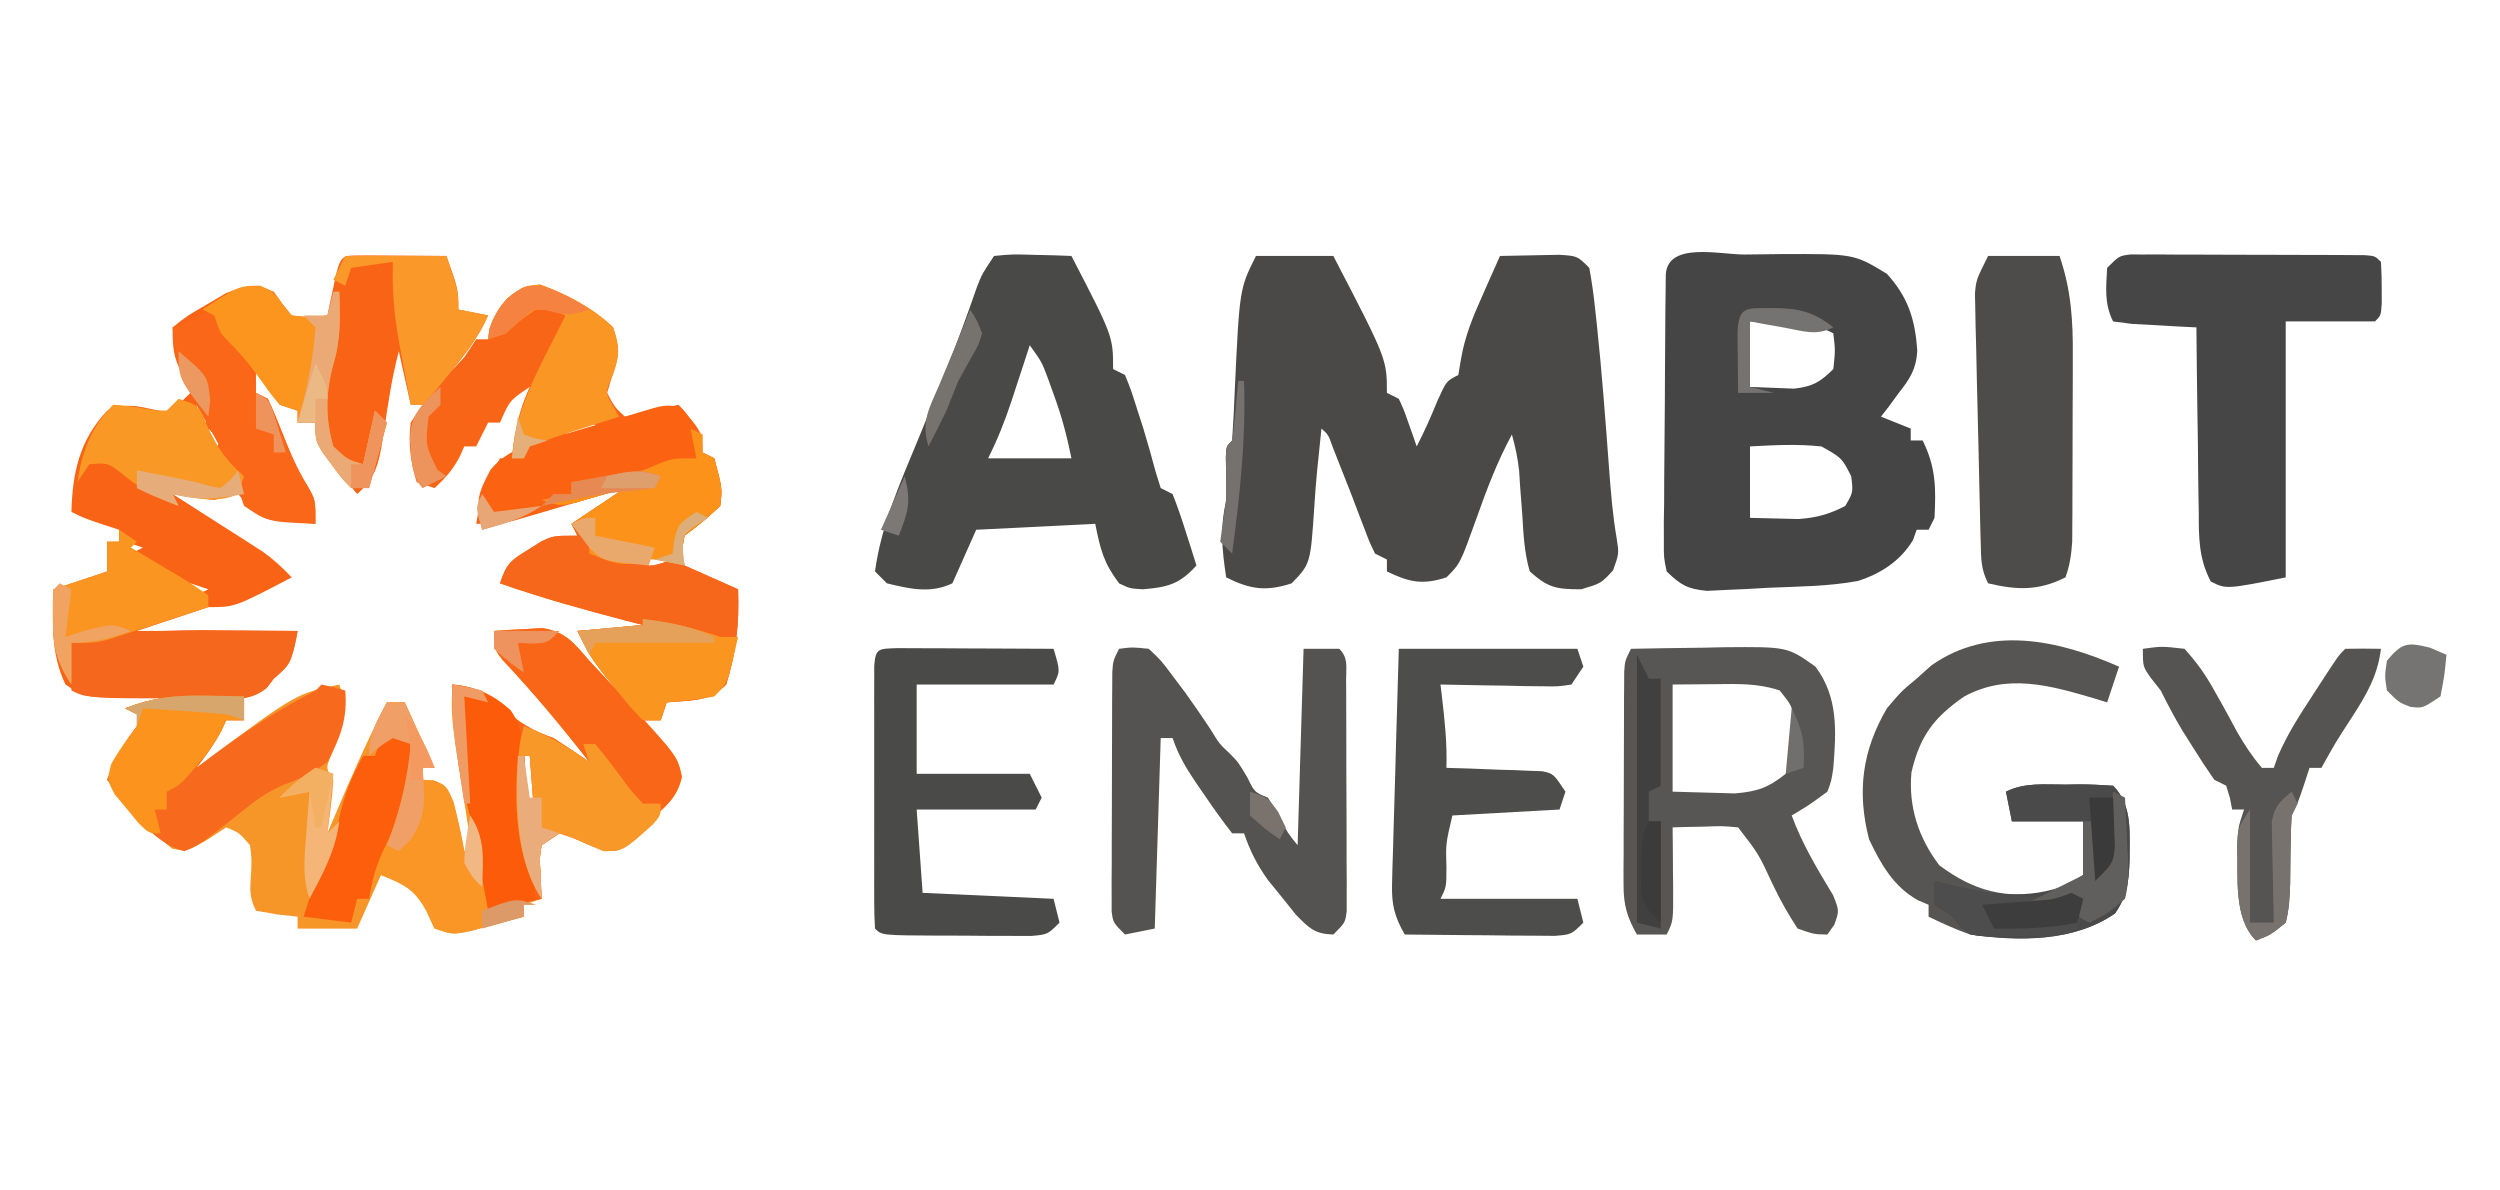
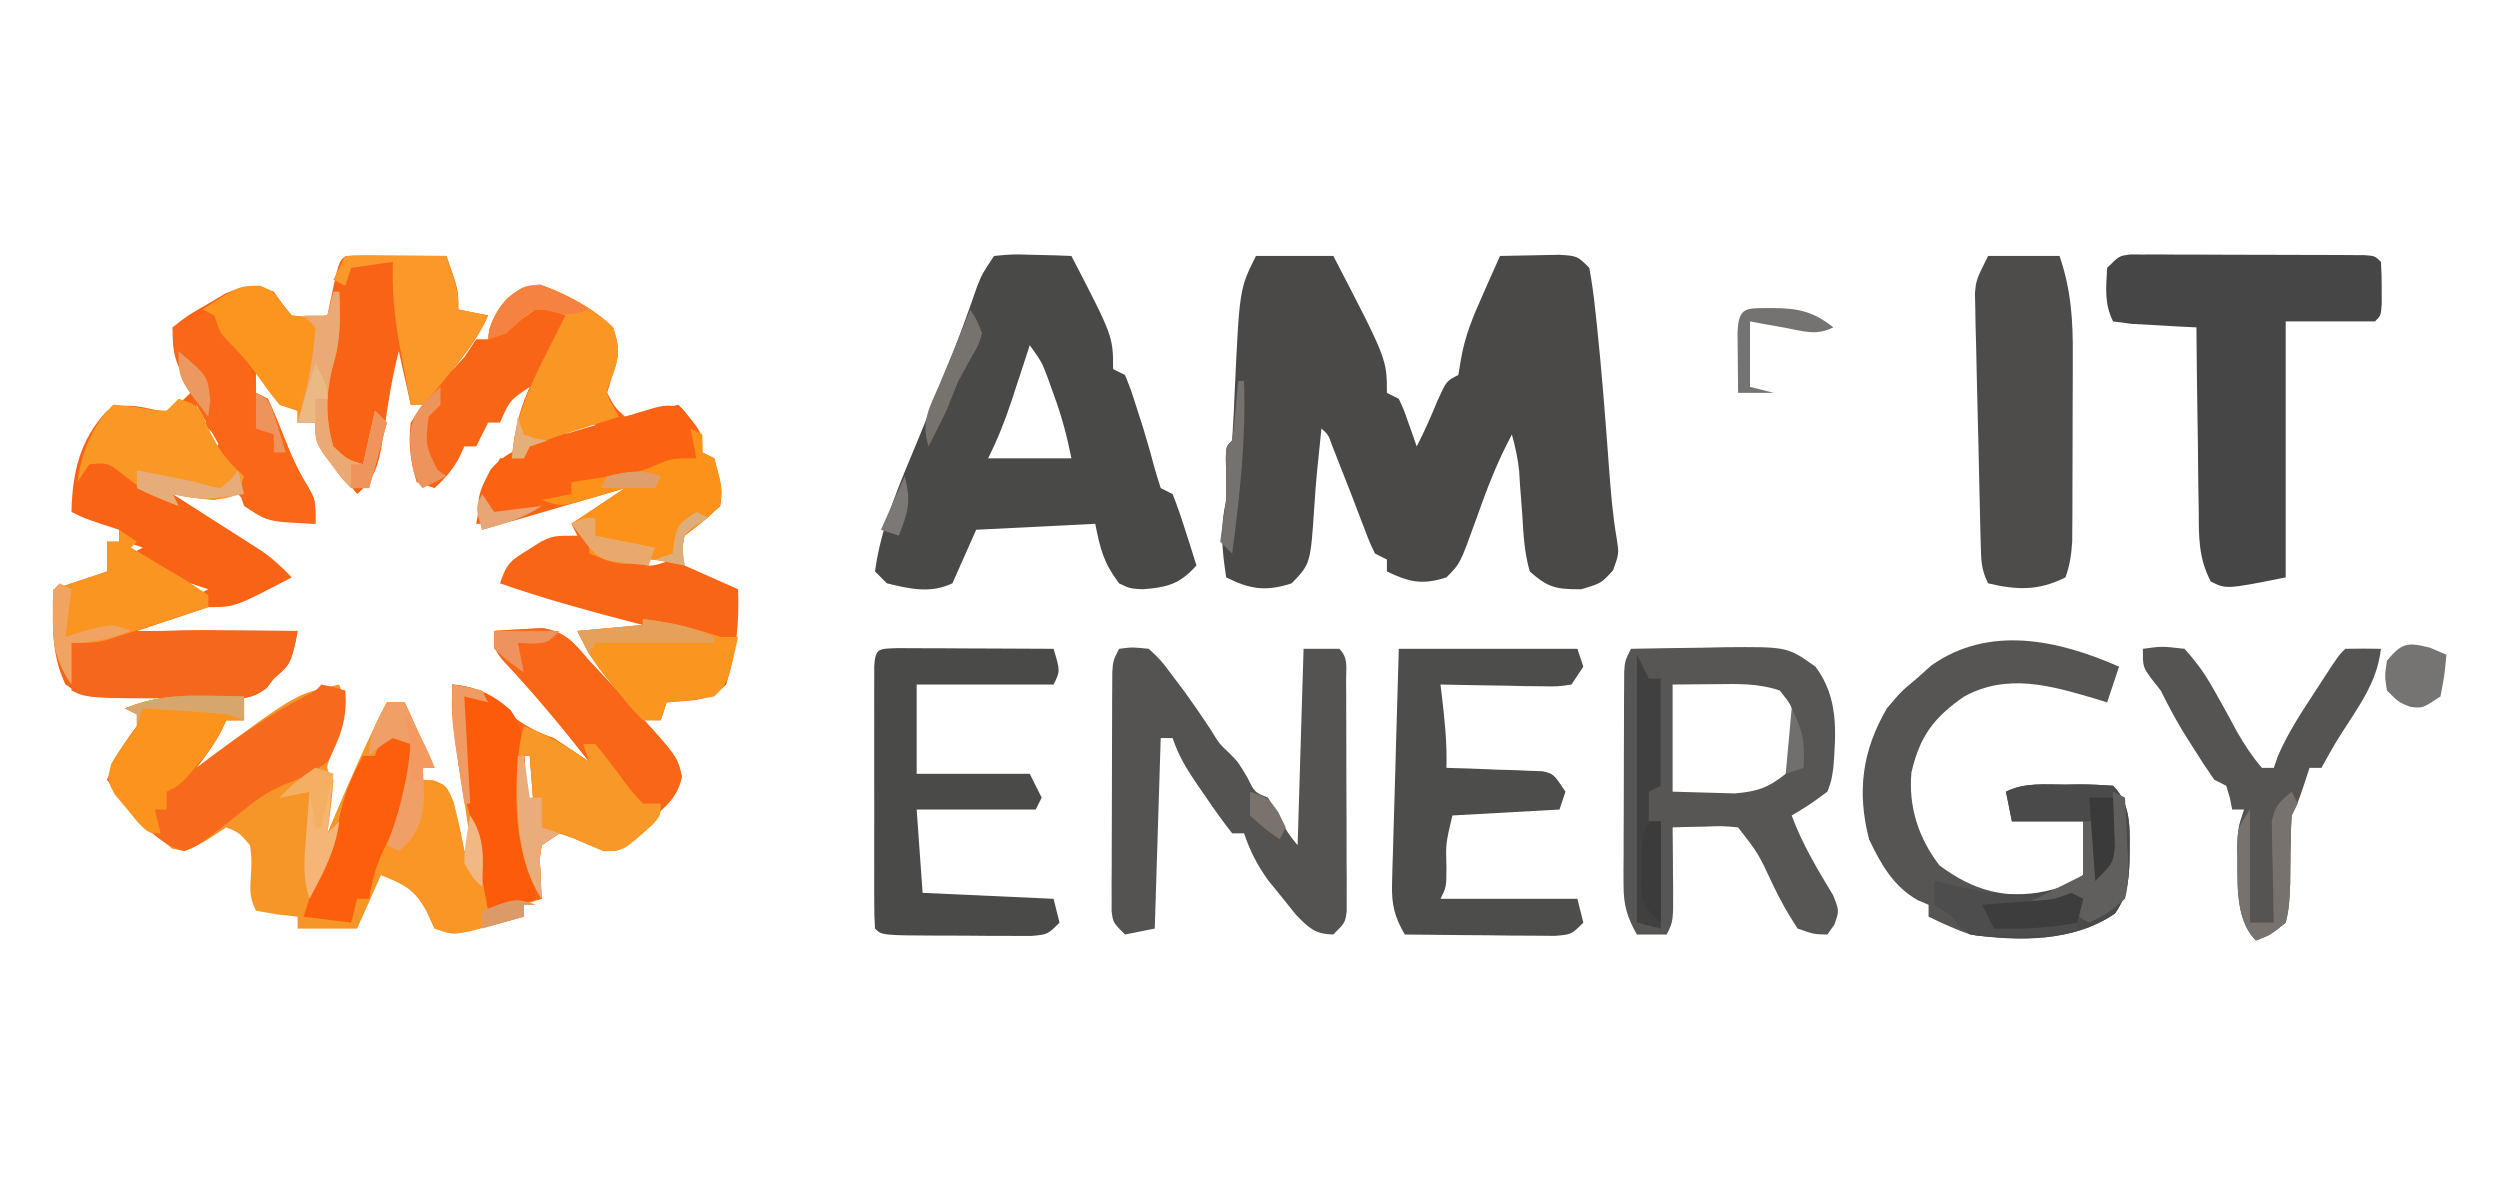
<svg xmlns="http://www.w3.org/2000/svg" version="1.1" width="420" height="200">
  <path d="M0 0 C1.727 -0.136 3.457 -0.232 5.188 -0.312 C6.15 -0.371 7.113 -0.429 8.105 -0.488 C12.116 0.188 13.357 1.963 16 5 C16.915 5.982 17.833 6.961 18.754 7.938 C19.691 8.957 20.627 9.978 21.562 11 C22.031 11.508 22.5 12.016 22.982 12.539 C30.787 21.053 30.787 21.053 31.562 24.5 C30.745 28.133 28.752 29.554 26 32 C25.175 32.949 24.35 33.898 23.5 34.875 C21 37 21 37 18.5 36.938 C16.768 36.288 15.06 35.575 13.375 34.812 C12.591 34.544 11.807 34.276 11 34 C10.01 34.66 9.02 35.32 8 36 C7.636 38.207 7.636 38.207 7.812 40.625 C7.84 41.442 7.867 42.26 7.895 43.102 C7.947 44.041 7.947 44.041 8 45 C6.515 45.495 6.515 45.495 5 46 C5 46.66 5 47.32 5 48 C3.065 48.531 1.127 49.049 -0.812 49.562 C-1.891 49.853 -2.97 50.143 -4.082 50.441 C-7 51 -7 51 -10 50 C-10.433 49.051 -10.866 48.102 -11.312 47.125 C-13.34 43.37 -15.111 42.556 -19 41 C-20.32 43.97 -21.64 46.94 -23 50 C-26.3 50 -29.6 50 -33 50 C-33 49.34 -33 48.68 -33 48 C-34.702 47.814 -34.702 47.814 -36.438 47.625 C-37.613 47.419 -38.789 47.212 -40 47 C-41.21 44.58 -40.975 43.242 -40.812 40.562 C-40.72 38.178 -40.72 38.178 -41 36 C-42.823 33.876 -42.823 33.876 -45 33 C-46.609 34.052 -46.609 34.052 -48.25 35.125 C-51.687 37.064 -51.687 37.064 -54.125 36.562 C-58.269 33.109 -61.71 29.265 -65 25 C-63.742 21.518 -62.227 18.935 -60 16 C-60 15.34 -60 14.68 -60 14 C-60.66 13.67 -61.32 13.34 -62 13 C-57.376 11.193 -53.575 10.782 -48.625 10.875 C-47.38 10.893 -46.135 10.911 -44.852 10.93 C-43.44 10.964 -43.44 10.964 -42 11 C-42 12.32 -42 13.64 -42 15 C-42.99 15 -43.98 15 -45 15 C-45.268 15.578 -45.536 16.155 -45.812 16.75 C-47.018 19.034 -48.431 20.954 -50 23 C-48.966 22.221 -48.966 22.221 -47.91 21.426 C-33.24 10.539 -33.24 10.539 -26 9 C-24.373 13.585 -25.721 16.689 -27.406 21.012 C-28.261 23.048 -28.261 23.048 -27 25 C-27.087 26.546 -27.24 28.089 -27.438 29.625 C-27.539 30.442 -27.641 31.26 -27.746 32.102 C-27.83 32.728 -27.914 33.355 -28 34 C-27.613 33.082 -27.227 32.164 -26.828 31.219 C-24.072 24.711 -21.262 18.274 -18 12 C-17.01 12 -16.02 12 -15 12 C-12.525 17.445 -12.525 17.445 -10 23 C-10.66 23 -11.32 23 -12 23 C-12 23.66 -12 24.32 -12 25 C-11.381 25.041 -10.762 25.082 -10.125 25.125 C-8 26 -8 26 -6.812 28.75 C-6.127 31.493 -5.491 34.216 -5 37 C-4.67 36.67 -4.34 36.34 -4 36 C-4.125 34.5 -4.326 33.006 -4.559 31.52 C-4.697 30.602 -4.836 29.685 -4.979 28.74 C-5.206 27.291 -5.206 27.291 -5.438 25.812 C-7.225 14.348 -7.225 14.348 -7 9 C-2.252 9.288 -0.044 11.533 3.309 14.582 C5.389 16.326 7.457 17.087 10 18 C12.023 19.298 14.029 20.625 16 22 C11.361 16.09 6.627 10.376 1.469 4.91 C0 3 0 3 0 0 Z M5 21 C5.33 25.29 5.66 29.58 6 34 C6.33 34 6.66 34 7 34 C6.67 29.71 6.34 25.42 6 21 C5.67 21 5.34 21 5 21 Z M-13 25 C-12 28 -12 28 -12 28 Z M-14 28 C-13 30 -13 30 -13 30 Z M-15 30 C-14 32 -14 32 -14 32 Z M-17 35 C-17 38 -17 38 -17 38 Z M-30 37 C-29 39 -29 39 -29 39 Z " fill="#F69528" transform="translate(83,106)" />
  <path d="M0 0 C4.29 0 8.58 0 13 0 C22 17.333 22 17.333 22 23 C22.66 23.33 23.32 23.66 24 24 C24.852 25.848 24.852 25.848 25.625 28.062 C25.885 28.796 26.146 29.529 26.414 30.285 C26.607 30.851 26.801 31.417 27 32 C28.315 29.472 29.423 26.959 30.5 24.312 C32 21 32 21 34 20 C34.143 19.141 34.286 18.283 34.434 17.398 C35.082 13.511 36.459 10.19 38.062 6.625 C38.344 5.984 38.626 5.344 38.916 4.684 C39.605 3.12 40.301 1.559 41 0 C43.125 -0.054 45.25 -0.093 47.375 -0.125 C48.558 -0.148 49.742 -0.171 50.961 -0.195 C54 0 54 0 56 2 C56.44 4.375 56.756 6.665 57 9.062 C57.08 9.792 57.161 10.521 57.244 11.273 C58.098 19.314 58.708 27.38 59.303 35.444 C59.609 39.529 59.917 43.524 60.621 47.562 C61 50 61 50 60 52.812 C58 55 58 55 54.625 56 C50.447 56 49.108 55.762 46 53 C45.098 49.891 44.933 46.784 44.75 43.562 C44.622 41.855 44.492 40.148 44.359 38.441 C44.313 37.685 44.266 36.929 44.218 36.151 C44.002 34.019 43.572 32.062 43 30 C40.503 34.62 38.713 39.367 36.965 44.316 C34.316 51.684 34.316 51.684 32 54 C27.989 55.301 25.756 54.824 22 53 C22 52.34 22 51.68 22 51 C21.34 50.67 20.68 50.34 20 50 C19.07 48.066 19.07 48.066 18.125 45.562 C17.781 44.668 17.437 43.773 17.082 42.852 C16.725 41.911 16.368 40.97 16 40 C15.275 38.144 14.546 36.29 13.812 34.438 C13.489 33.611 13.165 32.785 12.832 31.934 C12.155 30.032 12.155 30.032 11 29 C10.853 30.437 10.708 31.875 10.562 33.312 C10.421 34.674 10.421 34.674 10.277 36.062 C10.093 38.018 9.939 39.977 9.816 41.938 C9.165 51.726 9.165 51.726 6 55 C1.675 56.41 -0.97 56.015 -5 54 C-5.731 49.205 -6.041 45.741 -5 41 C-4.963 38.626 -5 36.264 -5.062 33.891 C-5 32 -5 32 -4 31 C-3.811 28.205 -3.672 25.423 -3.562 22.625 C-2.764 5.528 -2.764 5.528 0 0 Z " fill="#4A4948" transform="translate(211,43)" />
  <path d="M0 0 C1.582 0.007 3.164 0.019 4.746 0.035 C5.552 0.04 6.359 0.044 7.189 0.049 C9.188 0.061 11.186 0.079 13.184 0.098 C15.184 5.723 15.184 5.723 15.184 9.098 C16.834 9.428 18.484 9.758 20.184 10.098 C18.556 13.812 16.237 16.714 13.684 19.848 C12.89 20.832 12.095 21.817 11.277 22.832 C10.586 23.58 9.895 24.327 9.184 25.098 C8.524 25.098 7.864 25.098 7.184 25.098 C6.524 22.128 5.864 19.158 5.184 16.098 C4.504 18.817 3.95 21.352 3.535 24.102 C3.417 24.842 3.298 25.583 3.176 26.346 C2.931 27.891 2.694 29.438 2.465 30.986 C1.799 35.047 1.291 37.388 -1.816 40.098 C-2.992 38.667 -4.157 37.228 -5.316 35.785 C-6.291 34.584 -6.291 34.584 -7.285 33.359 C-8.816 31.098 -8.816 31.098 -8.816 28.098 C-9.806 28.098 -10.796 28.098 -11.816 28.098 C-11.816 27.438 -11.816 26.778 -11.816 26.098 C-12.806 25.768 -13.796 25.438 -14.816 25.098 C-16.214 23.142 -17.554 21.143 -18.816 19.098 C-18.816 20.418 -18.816 21.738 -18.816 23.098 C-18.156 23.428 -17.496 23.758 -16.816 24.098 C-15.939 25.986 -15.138 27.909 -14.379 29.848 C-13.139 33.003 -11.963 35.865 -10.156 38.738 C-8.816 41.098 -8.816 41.098 -8.816 45.098 C-17.114 44.743 -17.114 44.743 -20.129 41.973 C-20.686 41.354 -21.243 40.735 -21.816 40.098 C-23.713 40.383 -23.713 40.383 -25.816 41.098 C-28.155 40.804 -30.49 40.473 -32.816 40.098 C-32.317 40.415 -31.818 40.733 -31.303 41.06 C-29.034 42.506 -26.769 43.958 -24.504 45.41 C-23.718 45.91 -22.933 46.409 -22.123 46.924 C-21.366 47.41 -20.608 47.897 -19.828 48.398 C-19.132 48.844 -18.435 49.289 -17.718 49.747 C-15.873 51.058 -14.362 52.451 -12.816 54.098 C-22.362 59.098 -22.362 59.098 -26.816 59.098 C-30.776 60.418 -34.736 61.738 -38.816 63.098 C-29.906 63.098 -20.996 63.098 -11.816 63.098 C-12.928 68.653 -12.928 68.653 -15.816 71.098 C-16.21 71.614 -16.604 72.129 -17.01 72.661 C-19.715 74.813 -21.933 74.47 -25.348 74.461 C-26.633 74.46 -27.918 74.46 -29.242 74.459 C-29.911 74.451 -30.579 74.442 -31.268 74.434 C-33.309 74.41 -35.349 74.413 -37.391 74.42 C-47.416 74.365 -47.416 74.365 -50.816 72.098 C-53.324 66.818 -52.971 61.818 -52.816 56.098 C-49.846 55.108 -46.876 54.118 -43.816 53.098 C-43.816 51.448 -43.816 49.798 -43.816 48.098 C-43.156 48.098 -42.496 48.098 -41.816 48.098 C-41.816 47.438 -41.816 46.778 -41.816 46.098 C-42.765 45.788 -43.714 45.479 -44.691 45.16 C-47.816 44.098 -47.816 44.098 -49.816 43.098 C-49.65 36.551 -48.447 30.991 -43.816 26.098 C-41.002 25.021 -39.841 25.093 -36.816 25.723 C-33.788 26.416 -33.788 26.416 -31.441 24.66 C-30.905 24.145 -30.369 23.629 -29.816 23.098 C-30.311 22.025 -30.806 20.953 -31.316 19.848 C-32.703 16.843 -32.816 15.638 -32.816 12.098 C-30.367 10.141 -30.367 10.141 -27.129 8.285 C-26.073 7.66 -25.017 7.035 -23.93 6.391 C-20.562 4.992 -19.191 4.825 -15.816 6.098 C-15.342 6.778 -14.868 7.459 -14.379 8.16 C-13.863 8.8 -13.348 9.439 -12.816 10.098 C-9.691 10.432 -9.691 10.432 -6.816 10.098 C-6.684 9.46 -6.551 8.821 -6.414 8.164 C-6.237 7.338 -6.061 6.511 -5.879 5.66 C-5.705 4.836 -5.531 4.013 -5.352 3.164 C-4.414 -0.456 -4.076 0.104 0 0 Z M-7.816 14.098 C-6.816 17.098 -6.816 17.098 -6.816 17.098 Z M-7.816 18.098 C-6.816 20.098 -6.816 20.098 -6.816 20.098 Z M-28.816 25.098 C-28.486 26.418 -28.156 27.738 -27.816 29.098 C-27.486 28.438 -27.156 27.778 -26.816 27.098 C-27.476 26.438 -28.136 25.778 -28.816 25.098 Z M-26.816 29.098 C-26.486 30.418 -26.156 31.738 -25.816 33.098 C-25.486 32.438 -25.156 31.778 -24.816 31.098 C-25.476 30.438 -26.136 29.778 -26.816 29.098 Z M-23.816 36.098 C-22.816 38.098 -22.816 38.098 -22.816 38.098 Z M-40.816 48.098 C-40.486 48.758 -40.156 49.418 -39.816 50.098 C-39.156 49.768 -38.496 49.438 -37.816 49.098 C-38.806 48.768 -39.796 48.438 -40.816 48.098 Z M-29.816 55.098 C-29.486 55.758 -29.156 56.418 -28.816 57.098 C-28.156 56.768 -27.496 56.438 -26.816 56.098 C-27.806 55.768 -28.796 55.438 -29.816 55.098 Z " fill="#F96315" transform="translate(61.816,42.902)" />
-   <path d="M0 0 C2.015 -0.01 4.029 -0.041 6.044 -0.072 C18.374 -0.122 18.374 -0.122 23.919 3.24 C27.52 7.22 28.647 10.899 29.024 16.131 C28.872 19.183 27.807 20.881 25.919 23.24 C25.362 24.003 24.805 24.766 24.231 25.553 C23.798 26.11 23.365 26.666 22.919 27.24 C25.394 28.23 25.394 28.23 27.919 29.24 C27.919 29.9 27.919 30.56 27.919 31.24 C28.579 31.24 29.239 31.24 29.919 31.24 C32.174 35.75 32.162 39.298 31.919 44.24 C31.424 45.23 31.424 45.23 30.919 46.24 C30.259 46.24 29.599 46.24 28.919 46.24 C28.713 46.818 28.506 47.395 28.294 47.99 C26.172 51.463 22.969 53.581 19.095 54.827 C14.109 55.774 8.978 55.765 3.919 55.99 C2.136 56.093 2.136 56.093 0.317 56.197 C-0.825 56.248 -1.967 56.298 -3.144 56.35 C-4.186 56.401 -5.229 56.452 -6.304 56.505 C-9.603 56.191 -10.722 55.531 -13.081 53.24 C-13.569 50.912 -13.569 50.912 -13.551 48.142 C-13.554 47.104 -13.557 46.067 -13.56 44.998 C-13.542 43.879 -13.525 42.76 -13.507 41.607 C-13.504 40.46 -13.5 39.312 -13.497 38.13 C-13.486 35.704 -13.466 33.278 -13.438 30.852 C-13.394 27.123 -13.376 23.395 -13.364 19.666 C-13.351 17.313 -13.336 14.96 -13.319 12.607 C-13.312 11.485 -13.305 10.362 -13.297 9.205 C-13.284 8.173 -13.271 7.142 -13.258 6.08 C-13.248 5.167 -13.238 4.255 -13.228 3.314 C-12.838 -2.179 -4.166 0.012 0 0 Z M0.919 11.24 C0.919 14.87 0.919 18.5 0.919 22.24 C2.486 22.302 4.054 22.364 5.669 22.428 C6.551 22.463 7.432 22.497 8.341 22.533 C11.422 22.183 12.738 21.421 14.919 19.24 C15.253 16.114 15.253 16.114 14.919 13.24 C10.194 10.802 6.117 11.085 0.919 11.24 Z M0.919 32.24 C0.919 36.2 0.919 40.16 0.919 44.24 C3.487 44.302 3.487 44.302 6.106 44.365 C7.551 44.4 7.551 44.4 9.024 44.436 C12.09 44.229 14.195 43.643 16.919 42.24 C18.26 39.953 18.26 39.953 17.919 37.24 C16.347 34.162 16.347 34.162 12.919 32.24 C8.822 31.815 5.058 32.013 0.919 32.24 Z " fill="#454545" transform="translate(293.081,42.76)" />
  <path d="M0 0 C4.527 1.654 8.738 3.846 12.25 7.188 C13.382 10.605 13.386 11.816 12.125 15.25 C11.692 16.704 11.692 16.704 11.25 18.188 C12.493 20.571 12.493 20.571 14.25 22.188 C17.22 21.527 20.19 20.867 23.25 20.188 C27.25 24.812 27.25 24.812 27.25 28.188 C27.91 28.517 28.57 28.848 29.25 29.188 C30.601 34.253 30.601 34.253 30.25 37.188 C27.312 39.875 27.312 39.875 24.25 42.188 C23.746 44.901 23.746 44.901 24.25 47.188 C28.705 49.167 28.705 49.167 33.25 51.188 C33.456 56.969 32.969 61.648 31.25 67.188 C28.244 70.194 25.426 69.783 21.25 70.188 C20.755 71.672 20.755 71.672 20.25 73.188 C19.26 73.188 18.27 73.188 17.25 73.188 C15.059 70.922 15.059 70.922 12.688 67.938 C11.902 66.963 11.117 65.988 10.309 64.984 C8.25 62.188 8.25 62.188 6.25 58.188 C11.695 57.693 11.695 57.693 17.25 57.188 C16.272 56.934 15.293 56.68 14.285 56.418 C7.185 54.559 0.18 52.619 -6.75 50.188 C-5.6 46.739 -4.925 46.346 -1.938 44.5 C-1.25 44.063 -0.563 43.626 0.145 43.176 C2.25 42.188 2.25 42.188 6.25 42.188 C5.92 41.528 5.59 40.867 5.25 40.188 C8.22 38.208 11.19 36.227 14.25 34.188 C12.78 34.621 11.311 35.054 9.797 35.5 C7.865 36.063 5.932 36.625 4 37.188 C3.032 37.474 2.064 37.76 1.066 38.055 C0.132 38.325 -0.803 38.596 -1.766 38.875 C-2.624 39.126 -3.483 39.378 -4.368 39.637 C-6.75 40.188 -6.75 40.188 -10.75 40.188 C-10.143 36.06 -8.712 32.855 -6.75 29.188 C-6.09 29.188 -5.43 29.188 -4.75 29.188 C-4.626 28.136 -4.503 27.084 -4.375 26 C-3.839 22.728 -3.111 20.182 -1.75 17.188 C-5.121 19.462 -5.121 19.462 -6.75 23.188 C-7.41 23.188 -8.07 23.188 -8.75 23.188 C-9.41 24.508 -10.07 25.828 -10.75 27.188 C-11.41 27.188 -12.07 27.188 -12.75 27.188 C-13.018 27.786 -13.286 28.384 -13.562 29 C-14.735 31.16 -15.944 32.545 -17.75 34.188 C-18.74 33.858 -19.73 33.528 -20.75 33.188 C-21.776 29.734 -22.198 26.778 -21.75 23.188 C-19.199 19.079 -16.046 15.706 -12.75 12.188 C-12.09 11.197 -11.43 10.207 -10.75 9.188 C-10.09 9.188 -9.43 9.188 -8.75 9.188 C-8.688 8.631 -8.626 8.074 -8.562 7.5 C-7.073 3.26 -4.606 0.314 0 0 Z M-0.75 13.188 C0.25 15.188 0.25 15.188 0.25 15.188 Z M-1.75 15.188 C-0.75 17.188 -0.75 17.188 -0.75 17.188 Z M4.25 25.188 C7.715 24.692 7.715 24.692 11.25 24.188 C7.764 22.985 7.57 22.974 4.25 25.188 Z M15.25 45.188 C17.965 47.494 17.965 47.494 20.438 46.812 C21.036 46.606 21.634 46.4 22.25 46.188 C19.94 45.858 17.63 45.528 15.25 45.188 Z " fill="#F96517" transform="translate(90.75,47.812)" />
  <path d="M0 0 C3.039 -0.293 3.039 -0.293 6.625 -0.188 C7.814 -0.16 9.002 -0.133 10.227 -0.105 C11.142 -0.071 12.057 -0.036 13 0 C20 13.517 20 13.517 20 19 C20.66 19.33 21.32 19.66 22 20 C23 22.477 23 22.477 24 25.625 C24.348 26.707 24.696 27.788 25.055 28.902 C25.793 31.323 26.481 33.741 27.125 36.188 C27.414 37.116 27.703 38.044 28 39 C28.99 39.495 28.99 39.495 30 40 C30.783 41.993 31.48 44.021 32.125 46.062 C32.478 47.167 32.831 48.272 33.195 49.41 C33.461 50.265 33.726 51.119 34 52 C31.176 55.117 29.229 55.655 25 56 C22.812 55.875 22.812 55.875 21 55 C18.412 51.549 17.874 49.37 17 45 C7.1 45.495 7.1 45.495 -3 46 C-4.32 48.97 -5.64 51.94 -7 55 C-10.667 56.737 -14.122 55.948 -18 55 C-18.66 54.34 -19.32 53.68 -20 53 C-18.946 45.223 -15.811 38.184 -12.823 30.989 C-11.484 27.752 -10.178 24.502 -8.875 21.25 C-8.626 20.63 -8.376 20.01 -8.119 19.372 C-6.242 14.68 -4.509 9.948 -2.859 5.172 C-2 3 -2 3 0 0 Z M6 15 C5.662 16.036 5.325 17.073 4.977 18.141 C4.526 19.51 4.076 20.88 3.625 22.25 C3.403 22.932 3.182 23.614 2.953 24.316 C1.831 27.716 0.607 30.786 -1 34 C3.62 34 8.24 34 13 34 C12.239 30.196 11.379 26.981 10.062 23.375 C9.723 22.434 9.384 21.493 9.035 20.523 C8.024 17.822 8.024 17.822 6 15 Z " fill="#494948" transform="translate(167,43)" />
  <path d="M0 0 C0.756 0.001 1.513 0.003 2.292 0.004 C3.578 -0 3.578 -0 4.891 -0.005 C5.818 0.002 6.745 0.009 7.7 0.017 C8.649 0.017 9.599 0.018 10.577 0.018 C12.585 0.021 14.593 0.029 16.601 0.041 C19.687 0.06 22.773 0.062 25.858 0.062 C27.806 0.067 29.753 0.072 31.7 0.079 C33.094 0.081 33.094 0.081 34.516 0.083 C35.37 0.089 36.224 0.095 37.105 0.102 C37.86 0.106 38.616 0.11 39.395 0.114 C41.134 0.247 41.134 0.247 42.134 1.247 C42.232 2.745 42.264 4.247 42.259 5.747 C42.263 6.969 42.263 6.969 42.267 8.216 C42.134 10.247 42.134 10.247 41.134 11.247 C36.184 11.247 31.234 11.247 26.134 11.247 C26.134 25.437 26.134 39.627 26.134 54.247 C16.134 56.247 16.134 56.247 13.547 54.944 C11.482 51.004 11.531 47.498 11.524 43.107 C11.508 42.224 11.491 41.342 11.474 40.433 C11.426 37.621 11.404 34.81 11.384 31.997 C11.356 30.088 11.326 28.18 11.294 26.271 C11.22 21.596 11.17 16.922 11.134 12.247 C9.635 12.174 9.635 12.174 8.106 12.099 C6.171 11.987 6.171 11.987 4.196 11.872 C2.909 11.803 1.621 11.733 0.294 11.661 C-1.27 11.456 -1.27 11.456 -2.866 11.247 C-4.373 8.234 -4.044 5.564 -3.866 2.247 C-1.866 0.247 -1.866 0.247 0 0 Z " fill="#464646" transform="translate(357.866,42.753)" />
  <path d="M0 0 C1.727 -0.136 3.457 -0.232 5.188 -0.312 C6.15 -0.371 7.113 -0.429 8.105 -0.488 C12.116 0.188 13.357 1.963 16 5 C16.915 5.982 17.833 6.961 18.754 7.938 C19.691 8.957 20.627 9.978 21.562 11 C22.031 11.508 22.5 12.016 22.982 12.539 C30.787 21.053 30.787 21.053 31.562 24.5 C30.745 28.133 28.752 29.554 26 32 C25.175 32.949 24.35 33.898 23.5 34.875 C21 37 21 37 18.5 36.938 C16.768 36.288 15.06 35.575 13.375 34.812 C12.591 34.544 11.807 34.276 11 34 C10.01 34.66 9.02 35.32 8 36 C7.636 38.207 7.636 38.207 7.812 40.625 C7.874 42.069 7.936 43.513 8 45 C5.03 45.66 2.06 46.32 -1 47 C-1.193 45.938 -1.387 44.876 -1.586 43.781 C-1.848 42.354 -2.111 40.927 -2.375 39.5 C-2.511 38.759 -2.648 38.018 -2.789 37.254 C-2.994 36.158 -2.994 36.158 -3.203 35.039 C-3.328 34.366 -3.454 33.692 -3.583 32.999 C-4.015 30.929 -4.562 28.913 -5.125 26.875 C-6.456 20.98 -6.679 15.024 -7 9 C-3.231 9.523 -1.234 10.3 1.5 12.938 C4.243 15.432 6.489 16.739 10 18 C12.023 19.298 14.029 20.625 16 22 C11.361 16.09 6.627 10.376 1.469 4.91 C0 3 0 3 0 0 Z M5 21 C5.33 25.29 5.66 29.58 6 34 C6.33 34 6.66 34 7 34 C6.67 29.71 6.34 25.42 6 21 C5.67 21 5.34 21 5 21 Z " fill="#F96618" transform="translate(83,106)" />
  <path d="M0 0 C2.246 -0.289 2.246 -0.289 5 0 C7.098 1.977 7.098 1.977 9.062 4.625 C9.748 5.536 10.434 6.448 11.141 7.387 C12.563 9.386 13.964 11.388 15.312 13.438 C16.841 15.946 16.841 15.946 18.562 17.562 C20 19 20 19 21.562 21.625 C22.779 24.112 22.779 24.112 25 25 C26.035 26.594 26.035 26.594 27.062 28.5 C28.314 30.912 28.314 30.912 30 33 C30.33 22.11 30.66 11.22 31 0 C32.98 0 34.96 0 37 0 C38.556 1.556 38.135 3.049 38.145 5.213 C38.152 6.107 38.158 7.001 38.165 7.923 C38.166 8.896 38.167 9.869 38.168 10.871 C38.173 12.36 38.173 12.36 38.178 13.879 C38.183 15.983 38.185 18.087 38.185 20.192 C38.187 23.42 38.206 26.648 38.225 29.877 C38.228 31.917 38.23 33.956 38.23 35.996 C38.238 36.967 38.245 37.938 38.252 38.938 C38.249 39.836 38.246 40.733 38.243 41.658 C38.244 42.45 38.246 43.242 38.247 44.058 C38 46 38 46 36 48 C32.874 47.92 31.917 46.916 29.711 44.672 C28.555 43.226 28.555 43.226 27.375 41.75 C26.599 40.796 25.823 39.842 25.023 38.859 C23.184 36.26 22.018 33.999 21 31 C20.34 31 19.68 31 19 31 C17.388 28.926 15.901 26.863 14.438 24.688 C14.026 24.093 13.614 23.498 13.189 22.885 C11.409 20.277 10.003 18.01 9 15 C8.34 15 7.68 15 7 15 C6.67 25.56 6.34 36.12 6 47 C3.525 47.495 3.525 47.495 1 48 C-1 46 -1 46 -1.247 44.103 C-1.246 43.331 -1.244 42.56 -1.243 41.766 C-1.246 40.891 -1.249 40.017 -1.252 39.116 C-1.245 38.17 -1.238 37.225 -1.23 36.25 C-1.23 35.281 -1.23 34.312 -1.229 33.313 C-1.226 31.262 -1.218 29.211 -1.206 27.16 C-1.188 24.013 -1.185 20.866 -1.186 17.719 C-1.181 15.729 -1.175 13.74 -1.168 11.75 C-1.167 10.804 -1.166 9.858 -1.165 8.884 C-1.158 8.009 -1.152 7.135 -1.145 6.234 C-1.141 5.463 -1.138 4.692 -1.134 3.897 C-1 2 -1 2 0 0 Z " fill="#555351" transform="translate(188,109)" />
-   <path d="M0 0 C0.66 0.33 1.32 0.66 2 1 C2 1.99 2 2.98 2 4 C2.66 4.33 3.32 4.66 4 5 C5.351 10.066 5.351 10.066 5 13 C2.062 15.688 2.062 15.688 -1 18 C-1.504 20.713 -1.504 20.713 -1 23 C3.455 24.98 3.455 24.98 8 27 C8.206 32.781 7.719 37.461 6 43 C2.994 46.006 0.176 45.596 -4 46 C-4.33 46.99 -4.66 47.98 -5 49 C-5.99 49 -6.98 49 -8 49 C-10.191 46.734 -10.191 46.734 -12.562 43.75 C-13.348 42.775 -14.133 41.801 -14.941 40.797 C-17 38 -17 38 -19 34 C-13.555 33.505 -13.555 33.505 -8 33 C-8.978 32.746 -9.957 32.492 -10.965 32.23 C-18.065 30.372 -25.07 28.432 -32 26 C-30.85 22.551 -30.175 22.158 -27.188 20.312 C-26.5 19.876 -25.813 19.439 -25.105 18.988 C-23 18 -23 18 -19 18 C-19.33 17.34 -19.66 16.68 -20 16 C-17.03 14.02 -14.06 12.04 -11 10 C-12.139 10.342 -12.139 10.342 -13.301 10.691 C-14.295 10.979 -15.289 11.266 -16.312 11.562 C-17.299 11.853 -18.285 12.143 -19.301 12.441 C-22 13 -22 13 -25 12 C-23.35 11.67 -21.7 11.34 -20 11 C-20 10.34 -20 9.68 -20 9 C-18.788 8.818 -18.788 8.818 -17.551 8.633 C-16.482 8.465 -15.414 8.298 -14.312 8.125 C-13.257 7.963 -12.201 7.8 -11.113 7.633 C-8.025 7.104 -8.025 7.104 -5.355 5.93 C-3 5 -3 5 1 5 C0.505 2.525 0.505 2.525 0 0 Z M-10 21 C-7.285 23.307 -7.285 23.307 -4.812 22.625 C-4.214 22.419 -3.616 22.212 -3 22 C-5.31 21.67 -7.62 21.34 -10 21 Z " fill="#F7671B" transform="translate(116,72)" />
  <path d="M0 0 C4.042 -0.087 8.083 -0.141 12.125 -0.188 C13.267 -0.213 14.409 -0.238 15.586 -0.264 C26.28 -0.357 26.28 -0.357 31 3 C34.853 8.137 34.483 13.848 34 20 C33.676 22.195 33.676 22.195 33 24 C29.938 26.25 29.938 26.25 27 28 C28.781 32.811 31.306 37.001 33.953 41.379 C35 44 35 44 34.172 46.34 C33.785 46.888 33.398 47.436 33 48 C30.762 47.965 30.762 47.965 28 47 C26.364 44.504 25.078 42.234 23.812 39.562 C21.43 34.431 21.43 34.431 18 30 C15.331 29.757 15.331 29.757 12.375 29.875 C11.372 29.893 10.369 29.911 9.336 29.93 C8.565 29.953 7.794 29.976 7 30 C7.012 31.132 7.023 32.264 7.035 33.43 C7.045 34.911 7.054 36.393 7.062 37.875 C7.071 38.621 7.079 39.368 7.088 40.137 C7.113 45.773 7.113 45.773 6 48 C4.35 48 2.7 48 1 48 C-0.644 45.107 -1.249 43.042 -1.243 39.722 C-1.246 38.888 -1.249 38.054 -1.252 37.195 C-1.245 36.303 -1.238 35.411 -1.23 34.492 C-1.23 33.57 -1.23 32.649 -1.229 31.699 C-1.226 29.754 -1.218 27.809 -1.206 25.864 C-1.188 22.879 -1.185 19.895 -1.186 16.91 C-1.181 15.021 -1.175 13.132 -1.168 11.242 C-1.167 10.346 -1.166 9.451 -1.165 8.528 C-1.155 7.286 -1.155 7.286 -1.145 6.019 C-1.141 5.289 -1.138 4.56 -1.134 3.808 C-1 2 -1 2 0 0 Z M7 6 C7 11.94 7 17.88 7 24 C10.31 24.093 10.31 24.093 13.688 24.188 C14.929 24.222 16.17 24.257 17.449 24.293 C21.229 23.981 23.054 23.345 26 21 C26.881 18.356 27.162 16.719 27.188 14 C27.209 12.979 27.209 12.979 27.23 11.938 C27.109 9.674 27.109 9.674 25 7 C21.379 5.793 18.075 5.892 14.312 5.938 C11.899 5.958 9.486 5.979 7 6 Z " fill="#575654" transform="translate(274,109)" />
  <path d="M0 0 C-0.66 1.98 -1.32 3.96 -2 6 C-2.701 5.783 -3.402 5.567 -4.125 5.344 C-11.576 3.157 -18.746 1.079 -26 5 C-31.126 8.539 -33.456 11.67 -34.875 17.75 C-35.411 23.525 -33.684 28.794 -30.188 33.375 C-24.257 37.781 -19.282 38.919 -12 38 C-8.495 36.67 -8.495 36.67 -6 35 C-6 32.03 -6 29.06 -6 26 C-9.96 26 -13.92 26 -18 26 C-18.495 23.525 -18.495 23.525 -19 21 C-15.84 19.42 -12.465 19.816 -9 19.812 C-8.263 19.8 -7.525 19.788 -6.766 19.775 C-4.842 19.77 -2.919 19.878 -1 20 C2.357 23.357 1.735 28.068 1.766 32.595 C1.617 36.227 1.402 38.409 -0.672 41.457 C-7.713 46.313 -16.814 46.076 -25 45 C-27.448 44.153 -29.663 43.137 -32 42 C-32 41.34 -32 40.68 -32 40 C-32.891 39.625 -32.891 39.625 -33.801 39.242 C-37.91 36.921 -40.013 33.187 -42 29 C-44.054 20.989 -43.165 14.134 -39 7 C-36.562 4.125 -36.562 4.125 -34 2 C-32.793 0.917 -32.793 0.917 -31.562 -0.188 C-21.832 -7.07 -10.182 -4.49 0 0 Z " fill="#565553" transform="translate(356,112)" />
  <path d="M0 0 C3.96 0 7.92 0 12 0 C13.974 5.765 14.279 10.882 14.23 16.949 C14.23 18.352 14.23 18.352 14.229 19.783 C14.226 21.748 14.218 23.714 14.206 25.68 C14.187 28.688 14.185 31.697 14.186 34.705 C14.181 36.62 14.175 38.535 14.168 40.449 C14.167 41.347 14.166 42.245 14.165 43.17 C14.158 44.008 14.152 44.846 14.145 45.71 C14.14 46.811 14.14 46.811 14.134 47.934 C13.993 50.112 13.742 51.944 13 54 C8.448 56.276 4.899 56.153 0 55 C-1.198 52.604 -1.169 51.015 -1.237 48.338 C-1.263 47.37 -1.29 46.402 -1.317 45.405 C-1.352 43.832 -1.352 43.832 -1.387 42.227 C-1.412 41.151 -1.438 40.076 -1.464 38.968 C-1.516 36.69 -1.566 34.412 -1.613 32.134 C-1.687 28.646 -1.778 25.159 -1.869 21.672 C-1.918 19.461 -1.965 17.25 -2.012 15.039 C-2.041 13.994 -2.07 12.949 -2.1 11.873 C-2.125 10.411 -2.125 10.411 -2.151 8.92 C-2.17 8.065 -2.19 7.209 -2.209 6.328 C-2 4 -2 4 0 0 Z " fill="#4D4C4B" transform="translate(334,43)" />
  <path d="M0 0 C9.9 0 19.8 0 30 0 C30.33 0.99 30.66 1.98 31 3 C30.01 4.485 30.01 4.485 29 6 C26.753 6.341 26.753 6.341 23.992 6.293 C23.006 6.283 22.02 6.274 21.004 6.264 C19.971 6.239 18.939 6.213 17.875 6.188 C16.315 6.167 16.315 6.167 14.723 6.146 C12.148 6.111 9.574 6.062 7 6 C7.072 6.592 7.144 7.183 7.219 7.793 C7.699 11.883 8.133 15.874 8 20 C9.276 20.037 10.552 20.075 11.867 20.113 C13.536 20.179 15.206 20.245 16.875 20.312 C17.717 20.335 18.559 20.358 19.426 20.381 C20.231 20.416 21.037 20.452 21.867 20.488 C22.611 20.514 23.354 20.541 24.121 20.568 C26 21 26 21 28 24 C27.67 24.99 27.34 25.98 27 27 C21.06 27.33 15.12 27.66 9 28 C7.879 32.753 7.879 32.753 8 36.688 C8 40 8 40 7 42 C14.59 42 22.18 42 30 42 C30.33 43.32 30.66 44.64 31 46 C29 48 29 48 26.203 48.227 C25.04 48.217 23.877 48.206 22.68 48.195 C20.794 48.186 20.794 48.186 18.871 48.176 C16.893 48.151 16.893 48.151 14.875 48.125 C13.535 48.115 12.195 48.106 10.855 48.098 C7.57 48.074 4.285 48.041 1 48 C-0.725 45.01 -1.234 42.946 -1.135 39.507 C-1.115 38.626 -1.095 37.746 -1.074 36.838 C-1.042 35.897 -1.01 34.955 -0.977 33.984 C-0.952 33.013 -0.927 32.042 -0.901 31.042 C-0.819 27.944 -0.722 24.847 -0.625 21.75 C-0.567 19.648 -0.509 17.547 -0.453 15.445 C-0.315 10.296 -0.157 5.149 0 0 Z " fill="#4D4D4C" transform="translate(235,109)" />
  <path d="M0 0 C1.21 0.005 2.419 0.01 3.666 0.016 C4.971 0.019 6.276 0.022 7.621 0.026 C9.01 0.034 10.398 0.042 11.787 0.051 C13.179 0.056 14.572 0.061 15.965 0.065 C19.385 0.077 22.804 0.093 26.224 0.114 C27.349 3.864 27.349 3.864 26.224 6.114 C18.634 6.114 11.044 6.114 3.224 6.114 C3.224 11.064 3.224 16.014 3.224 21.114 C9.494 21.114 15.764 21.114 22.224 21.114 C22.884 22.434 23.544 23.754 24.224 25.114 C23.894 25.774 23.564 26.434 23.224 27.114 C16.624 27.114 10.024 27.114 3.224 27.114 C3.554 31.734 3.884 36.354 4.224 41.114 C11.484 41.444 18.744 41.774 26.224 42.114 C26.554 43.434 26.884 44.754 27.224 46.114 C25.224 48.114 25.224 48.114 22.443 48.356 C21.287 48.352 20.13 48.348 18.939 48.344 C17.687 48.342 16.435 48.34 15.144 48.338 C13.173 48.32 13.173 48.32 11.162 48.301 C9.844 48.3 8.526 48.3 7.168 48.299 C-2.636 48.254 -2.636 48.254 -3.776 47.114 C-3.874 45.676 -3.904 44.234 -3.905 42.793 C-3.908 41.876 -3.911 40.958 -3.915 40.012 C-3.913 39.015 -3.911 38.017 -3.908 36.989 C-3.909 35.971 -3.91 34.954 -3.911 33.906 C-3.912 31.751 -3.91 29.595 -3.906 27.44 C-3.901 24.128 -3.906 20.816 -3.912 17.504 C-3.912 15.416 -3.91 13.327 -3.908 11.239 C-3.91 10.241 -3.912 9.243 -3.915 8.215 C-3.911 7.297 -3.908 6.379 -3.905 5.434 C-3.904 4.622 -3.903 3.81 -3.903 2.973 C-3.694 -0.086 -3.095 0.127 0 0 Z " fill="#4A4A49" transform="translate(150.776,108.886)" />
  <path d="M0 0 C2.062 0.438 2.062 0.438 4 1 C4.424 5.66 3.198 8.908 1 13 C-1.409 14.839 -3.546 15.836 -6.383 16.859 C-9.169 18.074 -11.153 19.516 -13.5 21.438 C-20.341 26.86 -20.341 26.86 -23 28 C-28.63 26.593 -32.624 20.377 -36 16 C-34.742 12.518 -33.227 9.935 -31 7 C-31 6.34 -31 5.68 -31 5 C-31.66 4.67 -32.32 4.34 -33 4 C-28.376 2.193 -24.575 1.782 -19.625 1.875 C-18.38 1.893 -17.135 1.911 -15.852 1.93 C-14.44 1.964 -14.44 1.964 -13 2 C-13 3.32 -13 4.64 -13 6 C-13.99 6 -14.98 6 -16 6 C-16.268 6.577 -16.536 7.155 -16.812 7.75 C-18.018 10.034 -19.431 11.954 -21 14 C-20.31 13.481 -19.621 12.961 -18.91 12.426 C-13.664 8.533 -8.467 4.948 -2.68 1.91 C-1.018 1.113 -1.018 1.113 0 0 Z " fill="#F76A1E" transform="translate(54,115)" />
  <path d="M0 0 C3.188 -0.438 3.188 -0.438 7 0 C9.131 2.384 10.479 4.259 12 7 C12.433 7.768 12.866 8.537 13.312 9.328 C14.153 10.839 14.98 12.358 15.789 13.887 C17.051 16.089 18.351 18.068 20 20 C20.66 20 21.32 20 22 20 C22.236 19.325 22.472 18.649 22.715 17.953 C24.311 14.285 26.372 11.087 28.562 7.75 C28.974 7.113 29.386 6.476 29.811 5.82 C32.839 1.161 32.839 1.161 34 0 C36 -0.041 38 -0.043 40 0 C39.45 4.576 37.458 7.894 35 11.688 C32.357 15.761 32.357 15.761 30 20 C29.34 20 28.68 20 28 20 C27.691 20.949 27.381 21.898 27.062 22.875 C26 26 26 26 25 28 C24.908 29.34 24.868 30.684 24.859 32.027 C24.84 32.819 24.821 33.612 24.801 34.428 C24.767 36.097 24.749 37.766 24.746 39.436 C24.675 41.728 24.573 43.777 24 46 C21.453 48.066 21.453 48.066 19 49 C15.142 45.142 16.041 38.283 15.875 33.062 C16 30 16 30 17 27 C16.34 27 15.68 27 15 27 C14.876 26.361 14.752 25.721 14.625 25.062 C14.419 24.382 14.213 23.701 14 23 C13.34 22.67 12.68 22.34 12 22 C10.783 20.263 9.624 18.486 8.5 16.688 C7.587 15.239 7.587 15.239 6.656 13.762 C5.323 11.539 4.153 9.316 3 7 C2.196 5.979 2.196 5.979 1.375 4.938 C0 3 0 3 0 0 Z " fill="#555452" transform="translate(360,109)" />
  <path d="M0 0 C1.106 -0.018 1.106 -0.018 2.234 -0.037 C4.158 -0.042 6.081 0.065 8 0.188 C11.357 3.544 10.735 8.255 10.766 12.783 C10.617 16.414 10.402 18.597 8.328 21.645 C1.367 26.445 -7.883 26.376 -16 25.188 C-17.785 23.777 -17.785 23.777 -19 22.188 C-19.99 21.527 -20.98 20.867 -22 20.188 C-22 18.867 -22 17.547 -22 16.188 C-21.466 16.332 -20.933 16.476 -20.383 16.625 C-13.222 18.409 -6.344 19.571 0.625 16.688 C1.801 15.945 1.801 15.945 3 15.188 C3 12.217 3 9.248 3 6.188 C-0.96 6.188 -4.92 6.188 -9 6.188 C-9.33 4.537 -9.66 2.888 -10 1.188 C-6.84 -0.392 -3.465 0.003 0 0 Z " fill="#4A4A4A" transform="translate(347,131.812)" />
  <path d="M0 0 C1.238 0.009 2.476 0.018 3.752 0.027 C6.772 0.051 9.792 0.083 12.812 0.125 C12.167 3.864 11.74 5.648 8.812 8.125 C8.223 8.9 8.223 8.9 7.621 9.69 C4.903 11.846 2.671 11.48 -0.754 11.453 C-2.044 11.448 -3.333 11.443 -4.662 11.438 C-5.333 11.427 -6.003 11.417 -6.694 11.406 C-8.746 11.375 -10.797 11.365 -12.85 11.359 C-22.879 11.279 -22.879 11.279 -25.188 10.125 C-25.188 7.485 -25.188 4.845 -25.188 2.125 C-16.727 0.204 -8.653 -0.121 0 0 Z " fill="#F4671D" transform="translate(37.188,105.875)" />
  <path d="M0 0 C0.247 0.557 0.495 1.114 0.75 1.688 C1.97 4.134 1.97 4.134 4.062 6.438 C6.089 9.118 6.46 10.758 7 14 C7.66 14.33 8.32 14.66 9 15 C9.877 16.888 10.679 18.811 11.438 20.75 C12.677 23.906 13.854 26.767 15.66 29.641 C17 32 17 32 17 36 C15.562 35.885 14.124 35.758 12.688 35.625 C11.887 35.555 11.086 35.486 10.262 35.414 C8 35 8 35 5 33 C4.308 31.009 3.647 29.006 3 27 C1.198 23.384 -0.816 19.878 -2.811 16.365 C-5.308 11.816 -6.61 8.188 -7 3 C-4.69 2.01 -2.38 1.02 0 0 Z " fill="#FA6719" transform="translate(36,52)" />
  <path d="M0 0 C0.99 0 1.98 0 3 0 C4.65 3.63 6.3 7.26 8 11 C7.34 11 6.68 11 6 11 C6 11.66 6 12.32 6 13 C6.619 13.041 7.237 13.082 7.875 13.125 C10 14 10 14 11.188 16.75 C11.873 19.493 12.509 22.216 13 25 C14.296 23.934 14.296 23.934 14.062 21.438 C14.042 20.633 14.021 19.829 14 19 C16.032 22.404 16.369 25.323 16.625 29.25 C16.7 30.328 16.775 31.405 16.852 32.516 C16.901 33.335 16.95 34.155 17 35 C17.763 34.649 18.526 34.299 19.312 33.938 C22 33 22 33 25 34 C24.34 34 23.68 34 23 34 C23 34.66 23 35.32 23 36 C21.065 36.531 19.127 37.049 17.188 37.562 C15.569 37.998 15.569 37.998 13.918 38.441 C11 39 11 39 8 38 C7.567 37.051 7.134 36.102 6.688 35.125 C4.66 31.37 2.889 30.556 -1 29 C-1.66 29.66 -2.32 30.32 -3 31 C-2.393 27.17 -1.224 24.151 0.5 20.688 C2.711 15.984 3.707 12.169 4 7 C3.01 6.67 2.02 6.34 1 6 C-1.19 7.372 -1.19 7.372 -3 9 C-3 5.306 -1.718 3.222 0 0 Z M5 13 C6 16 6 16 6 16 Z M4 16 C5 18 5 18 5 18 Z M3 18 C4 20 4 20 4 20 Z M1 23 C1 26 1 26 1 26 Z " fill="#F99626" transform="translate(65,118)" />
  <path d="M0 0 C2.555 2.457 2.372 5.149 2.625 8.562 C-4.326 11.353 -10.92 12.197 -18.375 12.562 C-18.375 13.223 -18.375 13.883 -18.375 14.562 C-20.025 14.893 -21.675 15.223 -23.375 15.562 C-23.375 16.223 -23.375 16.883 -23.375 17.562 C-28.325 19.047 -28.325 19.047 -33.375 20.562 C-34.539 15.908 -34.136 14.506 -31.944 10.448 C-28.886 6.773 -24.53 5.917 -20.062 4.688 C-19.138 4.406 -18.213 4.125 -17.26 3.836 C-14.64 3.046 -12.01 2.302 -9.375 1.562 C-8.667 1.347 -7.96 1.131 -7.23 0.909 C-2.637 -0.486 -2.637 -0.486 0 0 Z " fill="#FB6313" transform="translate(114.375,68.438)" />
  <path d="M0 0 C3.929 0.347 6.795 1.64 9.755 4.283 C12.305 7.8 12.127 12.043 12.312 16.25 C12.433 18.068 12.554 19.885 12.676 21.703 C12.726 22.583 12.775 23.463 12.827 24.369 C13.083 28.264 13.537 32.124 14 36 C11.094 37.257 9.204 38 6 38 C5.807 36.938 5.613 35.876 5.414 34.781 C5.152 33.354 4.889 31.927 4.625 30.5 C4.489 29.759 4.352 29.018 4.211 28.254 C4.075 27.523 3.938 26.792 3.797 26.039 C3.672 25.366 3.546 24.692 3.417 23.999 C2.985 21.929 2.438 19.913 1.875 17.875 C0.544 11.98 0.321 6.024 0 0 Z " fill="#FC5C09" transform="translate(76,115)" />
  <path d="M0 0 C2.25 1 2.25 1 3.688 3.062 C4.461 4.022 4.461 4.022 5.25 5 C8.376 5.334 8.376 5.334 11.25 5 C11.91 3.68 12.57 2.36 13.25 1 C13.43 5.408 13.501 9.187 12.188 13.438 C10.956 18.118 10.909 22.323 12.25 27 C14.623 29.213 14.623 29.213 17.25 30 C17.91 27.03 18.57 24.06 19.25 21 C19.91 21.66 20.57 22.32 21.25 23 C20.26 26.63 19.27 30.26 18.25 34 C17.26 34 16.27 34 15.25 34 C13.645 32.355 13.645 32.355 12.062 30.188 C11.533 29.48 11.003 28.772 10.457 28.043 C9.25 26 9.25 26 9.25 23 C8.26 23 7.27 23 6.25 23 C6.25 22.34 6.25 21.68 6.25 21 C5.26 20.67 4.27 20.34 3.25 20 C1.785 18.293 1.785 18.293 0.312 16.188 C-1.396 13.807 -2.982 11.768 -5.062 9.688 C-6.75 8 -6.75 8 -7.75 5 C-8.41 4.67 -9.07 4.34 -9.75 4 C-3.568 0 -3.568 0 0 0 Z M10.25 9 C11.25 12 11.25 12 11.25 12 Z M10.25 13 C11.25 15 11.25 15 11.25 15 Z " fill="#FB951E" transform="translate(43.75,48)" />
-   <path d="M0 0 C0.66 0.33 1.32 0.66 2 1 C2 1.99 2 2.98 2 4 C2.66 4.33 3.32 4.66 4 5 C5.351 10.066 5.351 10.066 5 13 C2.062 15.688 2.062 15.688 -1 18 C-1.504 20.713 -1.504 20.713 -1 23 C-1.907 22.814 -2.815 22.629 -3.75 22.438 C-6.817 21.806 -6.817 21.806 -9 22.562 C-12.006 23.22 -14.194 22.084 -17 21 C-17 20.34 -17 19.68 -17 19 C-17.99 18.01 -18.98 17.02 -20 16 C-17.03 14.02 -14.06 12.04 -11 10 C-12.139 10.342 -12.139 10.342 -13.301 10.691 C-14.295 10.979 -15.289 11.266 -16.312 11.562 C-17.299 11.853 -18.285 12.143 -19.301 12.441 C-22 13 -22 13 -25 12 C-23.35 11.67 -21.7 11.34 -20 11 C-20 10.34 -20 9.68 -20 9 C-18.788 8.818 -18.788 8.818 -17.551 8.633 C-16.482 8.465 -15.414 8.298 -14.312 8.125 C-13.257 7.963 -12.201 7.8 -11.113 7.633 C-8.025 7.104 -8.025 7.104 -5.355 5.93 C-3 5 -3 5 1 5 C0.67 3.35 0.34 1.7 0 0 Z " fill="#FC9219" transform="translate(116,72)" />
+   <path d="M0 0 C0.66 0.33 1.32 0.66 2 1 C2 1.99 2 2.98 2 4 C2.66 4.33 3.32 4.66 4 5 C5.351 10.066 5.351 10.066 5 13 C2.062 15.688 2.062 15.688 -1 18 C-1.504 20.713 -1.504 20.713 -1 23 C-6.817 21.806 -6.817 21.806 -9 22.562 C-12.006 23.22 -14.194 22.084 -17 21 C-17 20.34 -17 19.68 -17 19 C-17.99 18.01 -18.98 17.02 -20 16 C-17.03 14.02 -14.06 12.04 -11 10 C-12.139 10.342 -12.139 10.342 -13.301 10.691 C-14.295 10.979 -15.289 11.266 -16.312 11.562 C-17.299 11.853 -18.285 12.143 -19.301 12.441 C-22 13 -22 13 -25 12 C-23.35 11.67 -21.7 11.34 -20 11 C-20 10.34 -20 9.68 -20 9 C-18.788 8.818 -18.788 8.818 -17.551 8.633 C-16.482 8.465 -15.414 8.298 -14.312 8.125 C-13.257 7.963 -12.201 7.8 -11.113 7.633 C-8.025 7.104 -8.025 7.104 -5.355 5.93 C-3 5 -3 5 1 5 C0.67 3.35 0.34 1.7 0 0 Z " fill="#FC9219" transform="translate(116,72)" />
  <path d="M0 0 C4.527 1.654 8.738 3.846 12.25 7.188 C13.366 10.572 13.373 11.832 12.188 15.25 C10.926 18.093 10.926 18.093 12.191 20.371 C12.541 20.971 12.89 21.57 13.25 22.188 C12.179 22.525 11.108 22.863 10.004 23.211 C8.607 23.661 7.21 24.112 5.812 24.562 C5.105 24.784 4.398 25.006 3.67 25.234 C1.844 25.829 0.044 26.503 -1.75 27.188 C-2.08 27.848 -2.41 28.508 -2.75 29.188 C-3.41 29.188 -4.07 29.188 -4.75 29.188 C-4.21 21.087 -0.346 14.332 3.25 7.188 C3.58 6.527 3.91 5.867 4.25 5.188 C2.001 4.319 2.001 4.319 -0.75 4.188 C-3.407 6.013 -3.407 6.013 -5.75 8.188 C-6.74 8.518 -7.73 8.848 -8.75 9.188 C-8.411 6.136 -7.49 4.853 -5.562 2.375 C-2.75 0.188 -2.75 0.188 0 0 Z " fill="#FA9724" transform="translate(90.75,47.812)" />
  <path d="M0 0 C4.11 1.45 7.433 3.511 11 6 C10.67 5.01 10.34 4.02 10 3 C10.66 3 11.32 3 12 3 C14.124 5.525 16.06 8.165 18.027 10.812 C18.678 11.534 19.329 12.256 20 13 C20.99 13 21.98 13 23 13 C23 15 23 15 21.645 16.543 C16.679 21 16.679 21 13.375 21 C11.698 20.294 10.032 19.562 8.375 18.812 C7.591 18.544 6.808 18.276 6 18 C5.01 18.66 4.02 19.32 3 20 C2.636 22.207 2.636 22.207 2.812 24.625 C2.84 25.442 2.867 26.26 2.895 27.102 C2.929 27.728 2.964 28.355 3 29 C-1.763 21.856 -1.89 10.342 -0.5 2 C-0.335 1.34 -0.17 0.68 0 0 Z M0 5 C0.33 9.29 0.66 13.58 1 18 C1.33 18 1.66 18 2 18 C1.67 13.71 1.34 9.42 1 5 C0.67 5 0.34 5 0 5 Z " fill="#F89829" transform="translate(88,122)" />
  <path d="M0 0 C3 1 3 1 4.027 2.707 C4.328 3.402 4.628 4.097 4.938 4.812 C6.51 8.195 8.13 10.54 11 13 C10.67 13.99 10.34 14.98 10 16 C6.384 17.669 2.794 16.657 -1 16 C-0.67 16.66 -0.34 17.32 0 18 C-3.475 16.745 -6.12 15.304 -9 13 C-11.815 10.723 -11.815 10.723 -15 11 C-15.66 11.99 -16.32 12.98 -17 14 C-16.261 8.974 -14.631 4.631 -11 1 C-8.648 1.105 -6.414 1.514 -4.094 1.906 C-3.403 1.937 -2.712 1.968 -2 2 C-1.34 1.34 -0.68 0.68 0 0 Z M8 12 C9 14 9 14 9 14 Z " fill="#FA9825" transform="translate(30,67)" />
  <path d="M0 0 C2.125 0.938 2.125 0.938 4 2 C3.022 8.731 1.153 14.367 -1.879 20.457 C-2.993 22.985 -3.565 25.28 -4 28 C-4.66 28 -5.32 28 -6 28 C-6.33 29.32 -6.66 30.64 -7 32 C-9.64 31.67 -12.28 31.34 -15 31 C-14.547 29.561 -14.088 28.124 -13.625 26.688 C-13.37 25.887 -13.115 25.086 -12.852 24.262 C-12 22 -12 22 -10 19 C-9.44 16.925 -9.44 16.925 -9.062 14.688 C-8.258 10.751 -6.986 7.521 -5 4 C-4.34 4 -3.68 4 -3 4 C-2.67 3.01 -2.34 2.02 -2 1 C-1.34 0.67 -0.68 0.34 0 0 Z " fill="#FC5E0C" transform="translate(66,123)" />
  <path d="M0 0 C1.245 0.018 2.49 0.036 3.773 0.055 C5.185 0.089 5.185 0.089 6.625 0.125 C6.625 1.445 6.625 2.765 6.625 4.125 C5.635 4.125 4.645 4.125 3.625 4.125 C3.357 4.709 3.089 5.293 2.812 5.895 C1.613 8.148 0.295 9.888 -1.375 11.812 C-1.891 12.414 -2.406 13.016 -2.938 13.637 C-4.375 15.125 -4.375 15.125 -6.375 16.125 C-6.375 17.115 -6.375 18.105 -6.375 19.125 C-7.035 19.125 -7.695 19.125 -8.375 19.125 C-8.045 20.445 -7.715 21.765 -7.375 23.125 C-9.375 23.125 -9.375 23.125 -11.172 21.332 C-11.816 20.542 -12.461 19.752 -13.125 18.938 C-13.78 18.16 -14.435 17.383 -15.109 16.582 C-16.375 14.125 -16.375 14.125 -15.68 11.461 C-14.407 9.182 -12.95 7.201 -11.375 5.125 C-11.375 4.465 -11.375 3.805 -11.375 3.125 C-12.035 2.795 -12.695 2.465 -13.375 2.125 C-8.751 0.318 -4.95 -0.093 0 0 Z " fill="#FB931D" transform="translate(34.375,116.875)" />
  <path d="M0 0 C4.586 0.55 8.638 1.513 13 3 C13.99 3 14.98 3 16 3 C14.25 10.75 14.25 10.75 12 13 C9.345 13.565 6.709 13.738 4 14 C3.67 14.99 3.34 15.98 3 17 C2.01 17 1.02 17 0 17 C-2.191 14.734 -2.191 14.734 -4.562 11.75 C-5.348 10.775 -6.133 9.801 -6.941 8.797 C-9 6 -9 6 -11 2 C-5.555 1.505 -5.555 1.505 0 1 C0 0.67 0 0.34 0 0 Z " fill="#FA951F" transform="translate(108,104)" />
  <path d="M0 0 C0.99 0.66 1.98 1.32 3 2 C2.67 2.33 2.34 2.66 2 3 C3.408 3.831 3.408 3.831 4.844 4.68 C6.063 5.411 7.281 6.143 8.5 6.875 C9.12 7.24 9.74 7.605 10.379 7.98 C11.954 8.932 13.481 9.961 15 11 C15 11.66 15 12.32 15 13 C11.92 14.009 8.835 15.006 5.75 16 C4.877 16.286 4.005 16.572 3.105 16.867 C2.261 17.138 1.417 17.409 0.547 17.688 C-0.228 17.939 -1.003 18.19 -1.802 18.449 C-4 19 -4 19 -8 19 C-8 21.31 -8 23.62 -8 26 C-10.633 22.05 -11.123 19.451 -11.062 14.812 C-11.053 13.911 -11.044 13.01 -11.035 12.082 C-11.024 11.395 -11.012 10.708 -11 10 C-8.03 9.01 -5.06 8.02 -2 7 C-2 5.35 -2 3.7 -2 2 C-1.34 2 -0.68 2 0 2 C0 1.34 0 0.68 0 0 Z " fill="#F99520" transform="translate(20,89)" />
  <path d="M0 0 C5.61 0 11.22 0 17 0 C19 6 19 6 19 9 C21.475 9.495 21.475 9.495 24 10 C22.373 13.714 20.053 16.616 17.5 19.75 C16.706 20.735 15.912 21.72 15.094 22.734 C14.403 23.482 13.712 24.23 13 25 C12.34 25 11.68 25 11 25 C10.492 22.314 9.994 19.626 9.5 16.938 C9.357 16.185 9.214 15.433 9.066 14.658 C8.224 10.023 7.85 5.711 8 1 C5.69 1.33 3.38 1.66 1 2 C0.67 2.99 0.34 3.98 0 5 C-0.66 4.67 -1.32 4.34 -2 4 C-1.34 2.68 -0.68 1.36 0 0 Z " fill="#FA9829" transform="translate(58,43)" />
  <path d="M0 0 C0.66 1.32 1.32 2.64 2 4 C2.66 4 3.32 4 4 4 C4 9.94 4 15.88 4 22 C3.34 22.33 2.68 22.66 2 23 C2 24.65 2 26.3 2 28 C2.66 28 3.32 28 4 28 C4 33.94 4 39.88 4 46 C2.68 45.67 1.36 45.34 0 45 C0 30.15 0 15.3 0 0 Z " fill="#404040" transform="translate(275,110)" />
  <path d="M0 0 C1.45 0.342 1.45 0.342 2.93 0.691 C10.554 2.405 17.196 3.524 25 2 C25 5 25 5 24 8 C20.855 9.573 17.512 9.226 14.062 9.25 C13.334 9.271 12.605 9.291 11.854 9.312 C6.46 9.352 6.46 9.352 4.184 7.609 C3.793 7.078 3.402 6.547 3 6 C2.01 5.34 1.02 4.68 0 4 C0 2.68 0 1.36 0 0 Z " fill="#4E4D4D" transform="translate(325,148)" />
  <path d="M0 0 C0.66 0.33 1.32 0.66 2 1 C2.162 3.752 2.281 6.495 2.375 9.25 C2.45 10.416 2.45 10.416 2.527 11.605 C2.586 13.885 2.569 15.789 2 18 C-1.023 20.547 -1.023 20.547 -4 22 C-6 21 -6 21 -7 18 C-10.96 18.495 -10.96 18.495 -15 19 C-11.667 17.333 -8.333 15.667 -5 14 C-5 11.03 -5 8.06 -5 5 C-4.34 5 -3.68 5 -3 5 C-2.67 7.97 -2.34 10.94 -2 14 C-0.649 11.298 -0.661 8.882 -0.438 5.875 C-0.354 4.779 -0.27 3.684 -0.184 2.555 C-0.123 1.712 -0.062 0.869 0 0 Z " fill="#615F5E" transform="translate(355,133)" />
  <path d="M0 0 C0.33 0 0.66 0 1 0 C1.18 4.408 1.251 8.187 -0.062 12.438 C-1.294 17.118 -1.341 21.323 0 26 C2.373 28.213 2.373 28.213 5 29 C5.66 26.03 6.32 23.06 7 20 C7.66 20.66 8.32 21.32 9 22 C7.515 27.445 7.515 27.445 6 33 C5.01 33 4.02 33 3 33 C1.395 31.355 1.395 31.355 -0.188 29.188 C-0.717 28.48 -1.247 27.772 -1.793 27.043 C-3 25 -3 25 -3 22 C-3.99 22 -4.98 22 -6 22 C-5.691 20.845 -5.381 19.69 -5.062 18.5 C-4.029 14.319 -3.297 10.302 -3 6 C-3.66 5.34 -4.32 4.68 -5 4 C-3.68 4 -2.36 4 -1 4 C-0.67 2.68 -0.34 1.36 0 0 Z M-2 8 C-1 11 -1 11 -1 11 Z M-2 12 C-1 14 -1 14 -1 14 Z " fill="#EAA975" transform="translate(56,49)" />
  <path d="M0 0 C0.33 0.66 0.66 1.32 1 2 C0.67 2.66 0.34 3.32 0 4 C-0.092 5.34 -0.132 6.684 -0.141 8.027 C-0.16 8.819 -0.179 9.612 -0.199 10.428 C-0.233 12.097 -0.251 13.766 -0.254 15.436 C-0.325 17.728 -0.427 19.777 -1 22 C-3.547 24.066 -3.547 24.066 -6 25 C-9.857 21.143 -8.939 14.285 -9.188 9.062 C-9 6 -9 6 -7 3 C-7 9.27 -7 15.54 -7 22 C-5.68 22 -4.36 22 -3 22 C-3.024 21.16 -3.024 21.16 -3.048 20.303 C-3.11 17.765 -3.149 15.227 -3.188 12.688 C-3.213 11.806 -3.238 10.925 -3.264 10.018 C-3.278 8.746 -3.278 8.746 -3.293 7.449 C-3.309 6.669 -3.324 5.889 -3.341 5.085 C-2.918 2.501 -1.985 1.637 0 0 Z " fill="#78726E" transform="translate(385,133)" />
  <path d="M0 0 C0.99 0 1.98 0 3 0 C4.65 3.63 6.3 7.26 8 11 C7.34 11 6.68 11 6 11 C6.046 11.592 6.093 12.183 6.141 12.793 C6.338 17.124 6.437 19.332 4 23.062 C3.34 23.702 2.68 24.341 2 25 C1.34 24.67 0.68 24.34 0 24 C0.205 23.443 0.41 22.886 0.621 22.312 C2.439 17.164 3.506 12.437 4 7 C3.01 6.67 2.02 6.34 1 6 C-1.19 7.372 -1.19 7.372 -3 9 C-3 5.306 -1.718 3.222 0 0 Z M4 16 C5 18 5 18 5 18 Z M3 18 C4 20 4 20 4 20 Z " fill="#F09F66" transform="translate(65,118)" />
  <path d="M0 0 C0.907 0.392 1.815 0.784 2.75 1.188 C2.438 4.562 2.438 4.562 1.75 8.188 C-1.25 10.188 -1.25 10.188 -3.312 9.938 C-5.25 9.188 -5.25 9.188 -7.25 7.188 C-7.625 4.75 -7.625 4.75 -7.25 2.188 C-4.725 -0.823 -3.853 -0.963 0 0 Z " fill="#757473" transform="translate(408.25,108.812)" />
  <path d="M0 0 C0.66 0.33 1.32 0.66 2 1 C1.67 2.32 1.34 3.64 1 5 C-3.763 5.953 -8.167 6.083 -13 6 C-13.66 4.68 -14.32 3.36 -15 2 C-14.169 1.939 -13.337 1.879 -12.48 1.816 C-10.85 1.691 -10.85 1.691 -9.188 1.562 C-8.109 1.481 -7.03 1.4 -5.918 1.316 C-2.94 1.098 -2.94 1.098 0 0 Z " fill="#3D3D3D" transform="translate(348,150)" />
  <path d="M0 0 C4.238 0.024 6.849 0.529 10.25 3.25 C7.339 4.705 5.292 3.885 2.125 3.312 C1.029 3.118 -0.066 2.923 -1.195 2.723 C-2.038 2.567 -2.881 2.411 -3.75 2.25 C-3.75 5.88 -3.75 9.51 -3.75 13.25 C-2.43 13.58 -1.11 13.91 0.25 14.25 C-1.73 14.25 -3.71 14.25 -5.75 14.25 C-5.777 12.104 -5.796 9.958 -5.812 7.812 C-5.824 6.618 -5.836 5.423 -5.848 4.191 C-5.692 -0.483 -4.251 0.075 0 0 Z " fill="#757372" transform="translate(297.75,51.75)" />
  <path d="M0 0 C0.99 0.33 1.98 0.66 3 1 C2.67 4.3 2.34 7.6 2 11 C2.66 10.34 3.32 9.68 4 9 C3.393 13.86 1.272 17.741 -1 22 C-2.231 18.307 -1.872 15.119 -1.562 11.312 C-1.51 10.611 -1.458 9.909 -1.404 9.186 C-1.275 7.457 -1.138 5.728 -1 4 C-2.65 4.33 -4.3 4.66 -6 5 C-4.067 2.975 -2.368 1.579 0 0 Z M0 14 C1 16 1 16 1 16 Z " fill="#F4B577" transform="translate(53,129)" />
  <path d="M0 0 C4.318 0.508 8.033 1.197 12 3 C12 3.33 12 3.66 12 4 C5.4 4 -1.2 4 -8 4 C-8.33 4.66 -8.66 5.32 -9 6 C-9.66 4.68 -10.32 3.36 -11 2 C-5.555 1.505 -5.555 1.505 0 1 C0 0.67 0 0.34 0 0 Z " fill="#E5A15A" transform="translate(108,104)" />
  <path d="M0 0 C1.109 1.754 1.109 1.754 2 4 C1.391 5.965 1.391 5.965 0.25 7.938 C-0.135 8.635 -0.521 9.332 -0.918 10.051 C-1.454 11.016 -1.454 11.016 -2 12 C-2.673 13.664 -3.341 15.33 -4 17 C-4.985 19.008 -5.982 21.009 -7 23 C-8.366 18.901 -6.804 16.405 -5.188 12.625 C-4.914 11.965 -4.64 11.305 -4.357 10.625 C-3.578 8.747 -2.789 6.874 -2 5 C-1.329 3.335 -0.661 1.669 0 0 Z " fill="#76726E" transform="translate(163,52)" />
  <path d="M0 0 C3.001 1 5.385 2.231 8 4 C5.448 4.851 4.199 5.056 1.562 4.312 C-1.184 3.685 -1.184 3.685 -3.625 5.875 C-4.409 6.576 -5.192 7.277 -6 8 C-6.99 8.33 -7.98 8.66 -9 9 C-8.661 5.948 -7.74 4.665 -5.812 2.188 C-3 0 -3 0 0 0 Z " fill="#F58240" transform="translate(91,48)" />
  <path d="M0 0 C1.584 0.311 3.167 0.624 4.75 0.938 C5.632 1.112 6.513 1.286 7.422 1.465 C10 2 10 2 12.219 2.656 C12.807 2.77 13.394 2.883 14 3 C15.772 1.646 15.772 1.646 17 0 C17.33 1.32 17.66 2.64 18 4 C13.684 4.762 10.256 5.161 6 4 C6.33 4.66 6.66 5.32 7 6 C2.25 4.125 2.25 4.125 0 3 C0 2.01 0 1.02 0 0 Z " fill="#E6AC79" transform="translate(23,79)" />
  <path d="M0 0 C1.245 0.018 2.49 0.036 3.773 0.055 C5.185 0.089 5.185 0.089 6.625 0.125 C6.625 1.445 6.625 2.765 6.625 4.125 C5.635 3.795 4.645 3.465 3.625 3.125 C1.232 2.899 -1.164 2.717 -3.562 2.562 C-4.835 2.479 -6.107 2.395 -7.418 2.309 C-8.394 2.248 -9.37 2.187 -10.375 2.125 C-10.705 3.115 -11.035 4.105 -11.375 5.125 C-11.375 4.465 -11.375 3.805 -11.375 3.125 C-12.035 2.795 -12.695 2.465 -13.375 2.125 C-8.751 0.318 -4.95 -0.093 0 0 Z " fill="#D7A66C" transform="translate(34.375,116.875)" />
  <path d="M0 0 C0.33 0 0.66 0 1 0 C1.33 2.31 1.66 4.62 2 7 C2.66 7 3.32 7 4 7 C4 8.65 4 10.3 4 12 C4.99 12.33 5.98 12.66 7 13 C6.01 13.66 5.02 14.32 4 15 C3.636 17.207 3.636 17.207 3.812 19.625 C3.84 20.442 3.867 21.26 3.895 22.102 C3.929 22.728 3.964 23.355 4 24 C-0.416 17.377 -0.306 7.803 0 0 Z " fill="#EAAC7B" transform="translate(87,127)" />
  <path d="M0 0 C0.66 0 1.32 0 2 0 C2 5.61 2 11.22 2 17 C-1 14 -1 14 -1.328 11.152 C-1.302 10.091 -1.277 9.031 -1.25 7.938 C-1.235 6.874 -1.219 5.811 -1.203 4.715 C-1 2 -1 2 0 0 Z " fill="#3B3B3B" transform="translate(277,138)" />
  <path d="M0 0 C0.66 0.33 1.32 0.66 2 1 C1.67 3.64 1.34 6.28 1 9 C2.072 8.649 3.145 8.299 4.25 7.938 C8.923 6.769 8.923 6.769 12 8 C8.38 9.316 5.904 10 2 10 C2 12.31 2 14.62 2 17 C-0.603 13.096 -1.138 10.465 -1.125 5.875 C-1.128 4.986 -1.13 4.096 -1.133 3.18 C-1 1 -1 1 0 0 Z " fill="#F1A361" transform="translate(10,98)" />
  <path d="M0 0 C1.32 0 2.64 0 4 0 C4.081 1.77 4.139 3.541 4.188 5.312 C4.222 6.299 4.257 7.285 4.293 8.301 C4 11 4 11 1 14 C0.67 9.38 0.34 4.76 0 0 Z " fill="#3A3A3A" transform="translate(351,134)" />
  <path d="M0 0 C0.33 0 0.66 0 1 0 C1.341 9.82 0.288 19.29 -1 29 C-1.66 28.34 -2.32 27.68 -3 27 C-2.714 24.66 -2.37 22.328 -2 20 C-1.961 17.602 -1.997 15.217 -2.062 12.82 C-2 11 -2 11 -1 10 C-0.767 8.318 -0.587 6.629 -0.438 4.938 C-0.312 3.559 -0.312 3.559 -0.184 2.152 C-0.123 1.442 -0.062 0.732 0 0 Z " fill="#74716F" transform="translate(208,64)" />
  <path d="M0 0 C0 0.99 0 1.98 0 3 C3.3 3.66 6.6 4.32 10 5 C9.67 5.99 9.34 6.98 9 8 C1.25 7.25 1.25 7.25 -1 5 C-2.012 3.676 -3.014 2.344 -4 1 C-2 0 -2 0 0 0 Z " fill="#E9A96D" transform="translate(100,87)" />
  <path d="M0 0 C0 0.99 0 1.98 0 3 C-0.66 3.66 -1.32 4.32 -2 5 C-2.548 9.798 -2.548 9.798 -0.5 13.938 C-0.005 14.288 0.49 14.639 1 15 C-0.98 15.99 -0.98 15.99 -3 17 C-5.077 14.923 -4.868 11.383 -5.145 8.59 C-4.91 4.386 -3.015 2.795 0 0 Z " fill="#ED935C" transform="translate(74,65)" />
-   <path d="M0 0 C-0.33 0.66 -0.66 1.32 -1 2 C-3.119 2.269 -5.24 2.527 -7.367 2.715 C-11.635 3.177 -15.806 4.098 -20 5 C-19.34 4.34 -18.68 3.68 -18 3 C-17.01 3 -16.02 3 -15 3 C-15 2.34 -15 1.68 -15 1 C-13.064 0.637 -11.126 0.285 -9.188 -0.062 C-8.109 -0.26 -7.03 -0.457 -5.918 -0.66 C-3 -1 -3 -1 0 0 Z " fill="#E68952" transform="translate(111,80)" />
  <path d="M0 0 C2.438 0.375 2.438 0.375 5 1 C5.33 1.66 5.66 2.32 6 3 C4.68 2.67 3.36 2.34 2 2 C2.33 7.94 2.66 13.88 3 20 C2.67 20 2.34 20 2 20 C1.661 17.792 1.329 15.584 1 13.375 C0.814 12.145 0.629 10.915 0.438 9.648 C0.046 6.383 -0.081 3.283 0 0 Z " fill="#F09B64" transform="translate(76,115)" />
  <path d="M0 0 C3.63 0 7.26 0 11 0 C9 2 9 2 6.375 2.125 C5.591 2.084 4.808 2.042 4 2 C4.33 3.65 4.66 5.3 5 7 C2.5 5.188 2.5 5.188 0 3 C0 2.01 0 1.02 0 0 Z " fill="#EE935D" transform="translate(83,106)" />
  <path d="M0 0 C0.66 0.66 1.32 1.32 2 2 C1.01 5.63 0.02 9.26 -1 13 C-1.99 13 -2.98 13 -4 13 C-4 11.68 -4 10.36 -4 9 C-3.34 9 -2.68 9 -2 9 C-1.34 6.03 -0.68 3.06 0 0 Z " fill="#EF945D" transform="translate(63,69)" />
  <path d="M0 0 C0.99 0.33 1.98 0.66 3 1 C2.34 3.97 1.68 6.94 1 10 C0.67 10 0.34 10 0 10 C-0.33 8.02 -0.66 6.04 -1 4 C-2.65 4.33 -4.3 4.66 -6 5 C-4.067 2.975 -2.368 1.579 0 0 Z " fill="#F3B063" transform="translate(53,129)" />
  <path d="M0 0 C2.325 2.853 3.751 5.541 5 9 C4.34 9 3.68 9 3 9 C3 9.66 3 10.32 3 11 C2.34 11 1.68 11 1 11 C1.021 10.113 1.041 9.226 1.062 8.312 C1.007 5.378 0.669 2.845 0 0 Z " fill="#F49960" transform="translate(68,120)" />
  <path d="M0 0 C2 1 2 1 2.852 3.066 C3.107 3.89 3.362 4.714 3.625 5.562 C3.885 6.389 4.146 7.215 4.414 8.066 C4.607 8.704 4.801 9.343 5 10 C4.34 10 3.68 10 3 10 C3 9.01 3 8.02 3 7 C2.01 6.67 1.02 6.34 0 6 C0 4.02 0 2.04 0 0 Z " fill="#EF935C" transform="translate(43,66)" />
  <path d="M0 0 C0.66 0.33 1.32 0.66 2 1 C1.34 1.392 0.68 1.784 0 2.188 C-2.292 3.854 -2.292 3.854 -2.25 6.688 C-2.167 7.451 -2.085 8.214 -2 9 C-3.65 8.67 -5.3 8.34 -7 8 C-6.01 7.67 -5.02 7.34 -4 7 C-3.897 6.216 -3.794 5.433 -3.688 4.625 C-3 2 -3 2 0 0 Z " fill="#DDAE79" transform="translate(117,86)" />
  <path d="M0 0 C0.66 0.99 1.32 1.98 2 3 C4.64 2.67 7.28 2.34 10 2 C6.715 4.19 3.793 4.998 0 6 C-1.125 2.25 -1.125 2.25 0 0 Z " fill="#E8A676" transform="translate(81,83)" />
  <path d="M0 0 C2.6 3.9 2.151 7.474 2 12 C0.438 10.5 0.438 10.5 -1 8 C-0.968 5.226 -0.504 2.747 0 0 Z " fill="#F2B883" transform="translate(79,137)" />
  <path d="M0 0 C1.996 3.991 2.195 5.7 2 10 C1.01 10.33 0.02 10.66 -1 11 C-0.67 7.37 -0.34 3.74 0 0 Z " fill="#716F6E" transform="translate(301,119)" />
  <path d="M0 0 C1.102 4.408 0.587 5.892 -1 10 C-1.99 9.67 -2.98 9.34 -4 9 C-2.68 6.03 -1.36 3.06 0 0 Z " fill="#7C7875" transform="translate(152,80)" />
  <path d="M0 0 C2 4 2 4 2 6 C1.34 6 0.68 6 0 6 C0 7.32 0 8.64 0 10 C-0.99 10 -1.98 10 -3 10 C-2.01 6.7 -1.02 3.4 0 0 Z " fill="#EBBA84" transform="translate(53,61)" />
  <path d="M0 0 C4.923 4.185 4.923 4.185 5.312 8.312 C5.209 9.199 5.106 10.086 5 11 C0 4.636 0 4.636 0 0 Z " fill="#EB9861" transform="translate(30,59)" />
  <path d="M0 0 C-0.66 0 -1.32 0 -2 0 C-2 0.66 -2 1.32 -2 2 C-4.31 2.66 -6.62 3.32 -9 4 C-9 3.01 -9 2.02 -9 1 C-3.375 -1.125 -3.375 -1.125 0 0 Z " fill="#DD9A69" transform="translate(90,152)" />
  <path d="M0 0 C3 1 3 1 4.75 3.438 C5.369 4.706 5.369 4.706 6 6 C5.67 6.66 5.34 7.32 5 8 C2.5 6.25 2.5 6.25 0 4 C0 2.68 0 1.36 0 0 Z " fill="#7A736D" transform="translate(210,133)" />
  <path d="M0 0 C-0.33 0.66 -0.66 1.32 -1 2 C-3.97 2 -6.94 2 -10 2 C-9.67 1.34 -9.34 0.68 -9 0 C-5.443 -0.851 -3.507 -1.169 0 0 Z " fill="#DF9F6D" transform="translate(111,80)" />
  <path d="M0 0 C0.33 0.99 0.66 1.98 1 3 C3.015 3.733 3.015 3.733 5 4 C4.01 4.33 3.02 4.66 2 5 C1.67 5.66 1.34 6.32 1 7 C0.34 7 -0.32 7 -1 7 C-0.67 4.69 -0.34 2.38 0 0 Z " fill="#E5AF7A" transform="translate(87,70)" />
  <path d="" fill="#C2A389" transform="translate(0,0)" />
</svg>